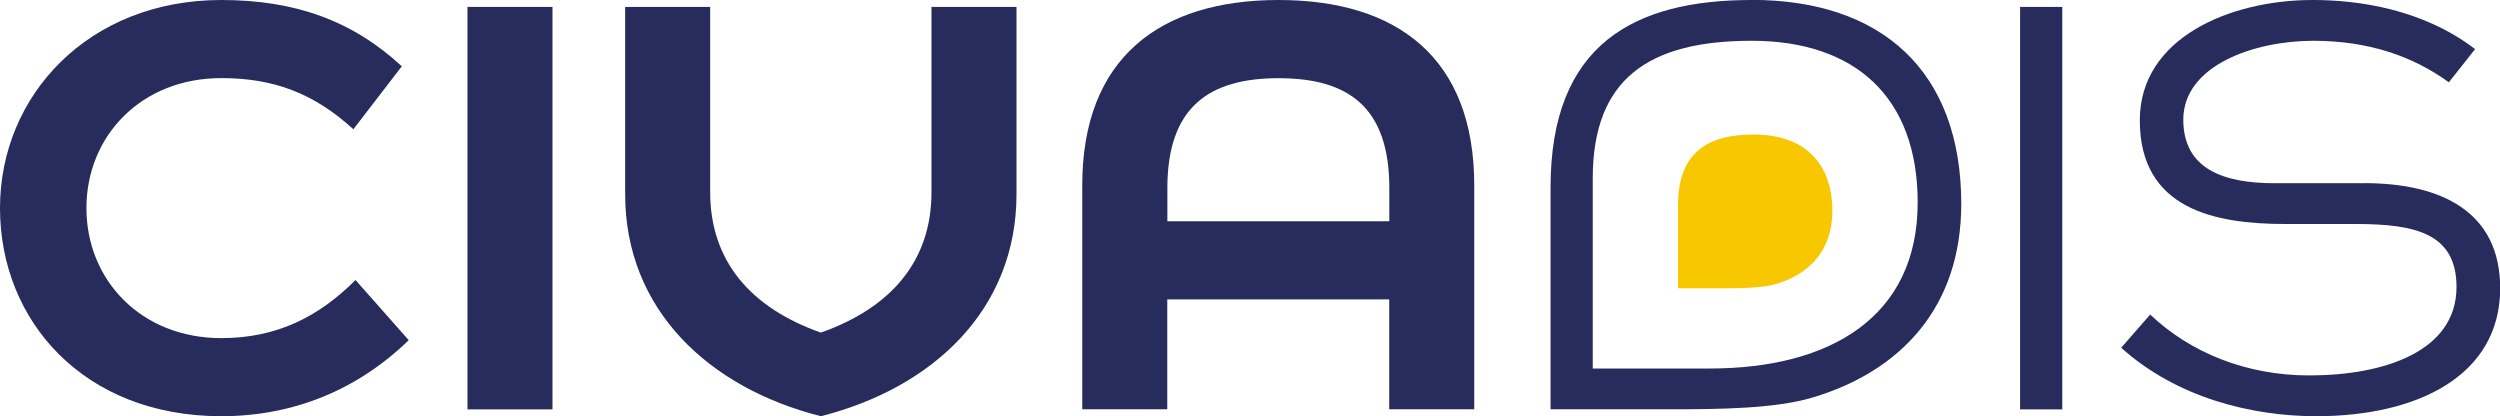
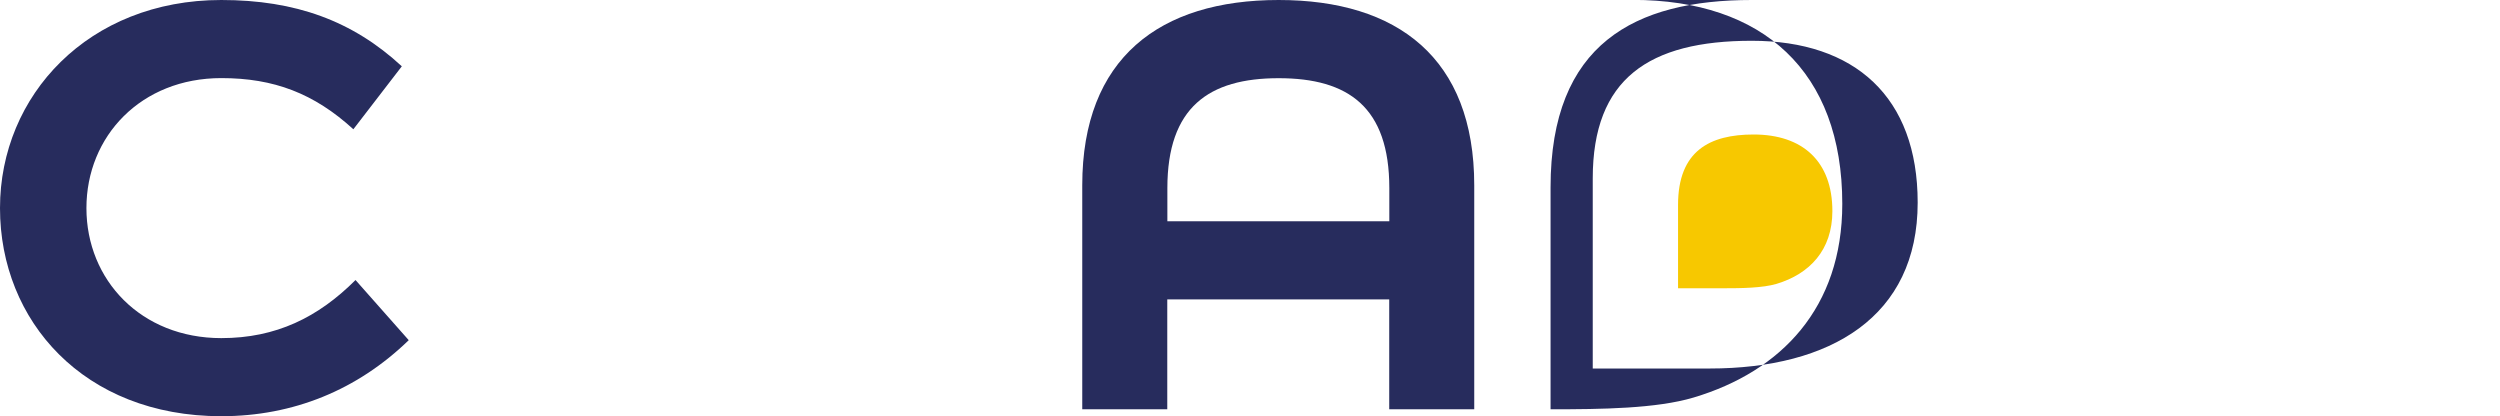
<svg xmlns="http://www.w3.org/2000/svg" id="Calque_2" data-name="Calque 2" viewBox="0 0 267.29 44.51">
  <defs>
    <style>      .cls-1 {        fill: #f7c800;      }      .cls-1, .cls-2 {        stroke-width: 0px;      }      .cls-2 {        fill: #272c5d;      }    </style>
  </defs>
  <g id="Calque_1-2" data-name="Calque 1">
    <g>
      <g>
        <path class="cls-2" d="m23.66,36.15c-8.58,0-14.42-6.21-14.42-13.9s5.84-13.9,14.42-13.9c5.62,0,9.91,1.63,14.12,5.47l5.18-6.73C37.7,2.22,31.57,0,23.66,0,9.46,0,0,10.2,0,22.25s8.95,22.25,23.66,22.25c7.69,0,14.56-2.81,20.04-8.13l-5.69-6.43c-3.99,3.99-8.5,6.21-14.34,6.21Z" />
-         <rect class="cls-2" x="49.98" y=".74" width="9.09" height="43.03" />
-         <path class="cls-2" d="m99.59,20.55c0,7.32-4.29,12.35-11.83,15.01-7.54-2.66-11.83-7.69-11.83-15.01V.74h-9.09v20.03c0,12.35,8.95,20.7,20.92,23.73,11.98-3.03,20.92-11.39,20.92-23.73V.74h-9.09v19.81Z" />
        <path class="cls-2" d="m136.71,0c-12.72,0-21,6.21-21,19.81v23.95h9.09v-11.75h23.73v11.75h9.09v-23.95c0-13.6-8.21-19.81-20.92-19.81Zm11.83,23.66h-23.73v-3.55c0-8.65,4.44-11.75,11.9-11.75s11.83,3.1,11.83,11.75v3.55Z" />
      </g>
      <g>
-         <path class="cls-2" d="m187.29,0c-12.49,0-21.51,4.66-21.51,20.03v23.73h12.72c5.47,0,11.31-.07,15.3-1.26,9.39-2.81,15.89-9.61,15.89-20.7,0-14.19-8.5-21.81-22.4-21.81Zm-4.51,39.4h-12.49v-20.33c0-10.65,5.99-14.71,17-14.71s17.74,5.99,17.74,17.3c0,12.2-9.31,17.74-22.25,17.74Z" />
+         <path class="cls-2" d="m187.29,0c-12.49,0-21.51,4.66-21.51,20.03v23.73c5.47,0,11.31-.07,15.3-1.26,9.39-2.81,15.89-9.61,15.89-20.7,0-14.19-8.5-21.81-22.4-21.81Zm-4.51,39.4h-12.49v-20.33c0-10.65,5.99-14.71,17-14.71s17.74,5.99,17.74,17.3c0,12.2-9.31,17.74-22.25,17.74Z" />
        <path class="cls-1" d="m187.49,14.38c-4.69,0-8.08,1.75-8.08,7.53v8.91h4.78c2.06,0,4.25-.03,5.75-.47,3.53-1.06,5.97-3.61,5.97-7.78,0-5.33-3.19-8.19-8.41-8.19Z" />
-         <rect class="cls-2" x="215.98" y=".74" width="4.51" height="43.03" />
-         <path class="cls-2" d="m252.73,19.59h-9.54c-5.4,0-9.76-1.48-9.76-6.8,0-5.77,7.54-8.43,13.9-8.43,5.99,0,10.72,1.7,14.49,4.44l2.81-3.55c-5.62-4.29-12.49-5.25-17.37-5.25-8.87,0-18.48,4.07-18.48,12.86,0,9.54,8.06,11.09,15.6,11.09h7.54c6.36,0,10.72,1.03,10.72,6.73,0,6.87-7.69,9.46-15.75,9.46-6.73,0-12.72-2.44-17-6.51l-3.1,3.55c5.91,5.32,13.9,7.32,20.85,7.32,10.87,0,19.67-4.36,19.67-13.68,0-8.13-6.21-11.24-14.56-11.24Z" />
      </g>
    </g>
  </g>
</svg>